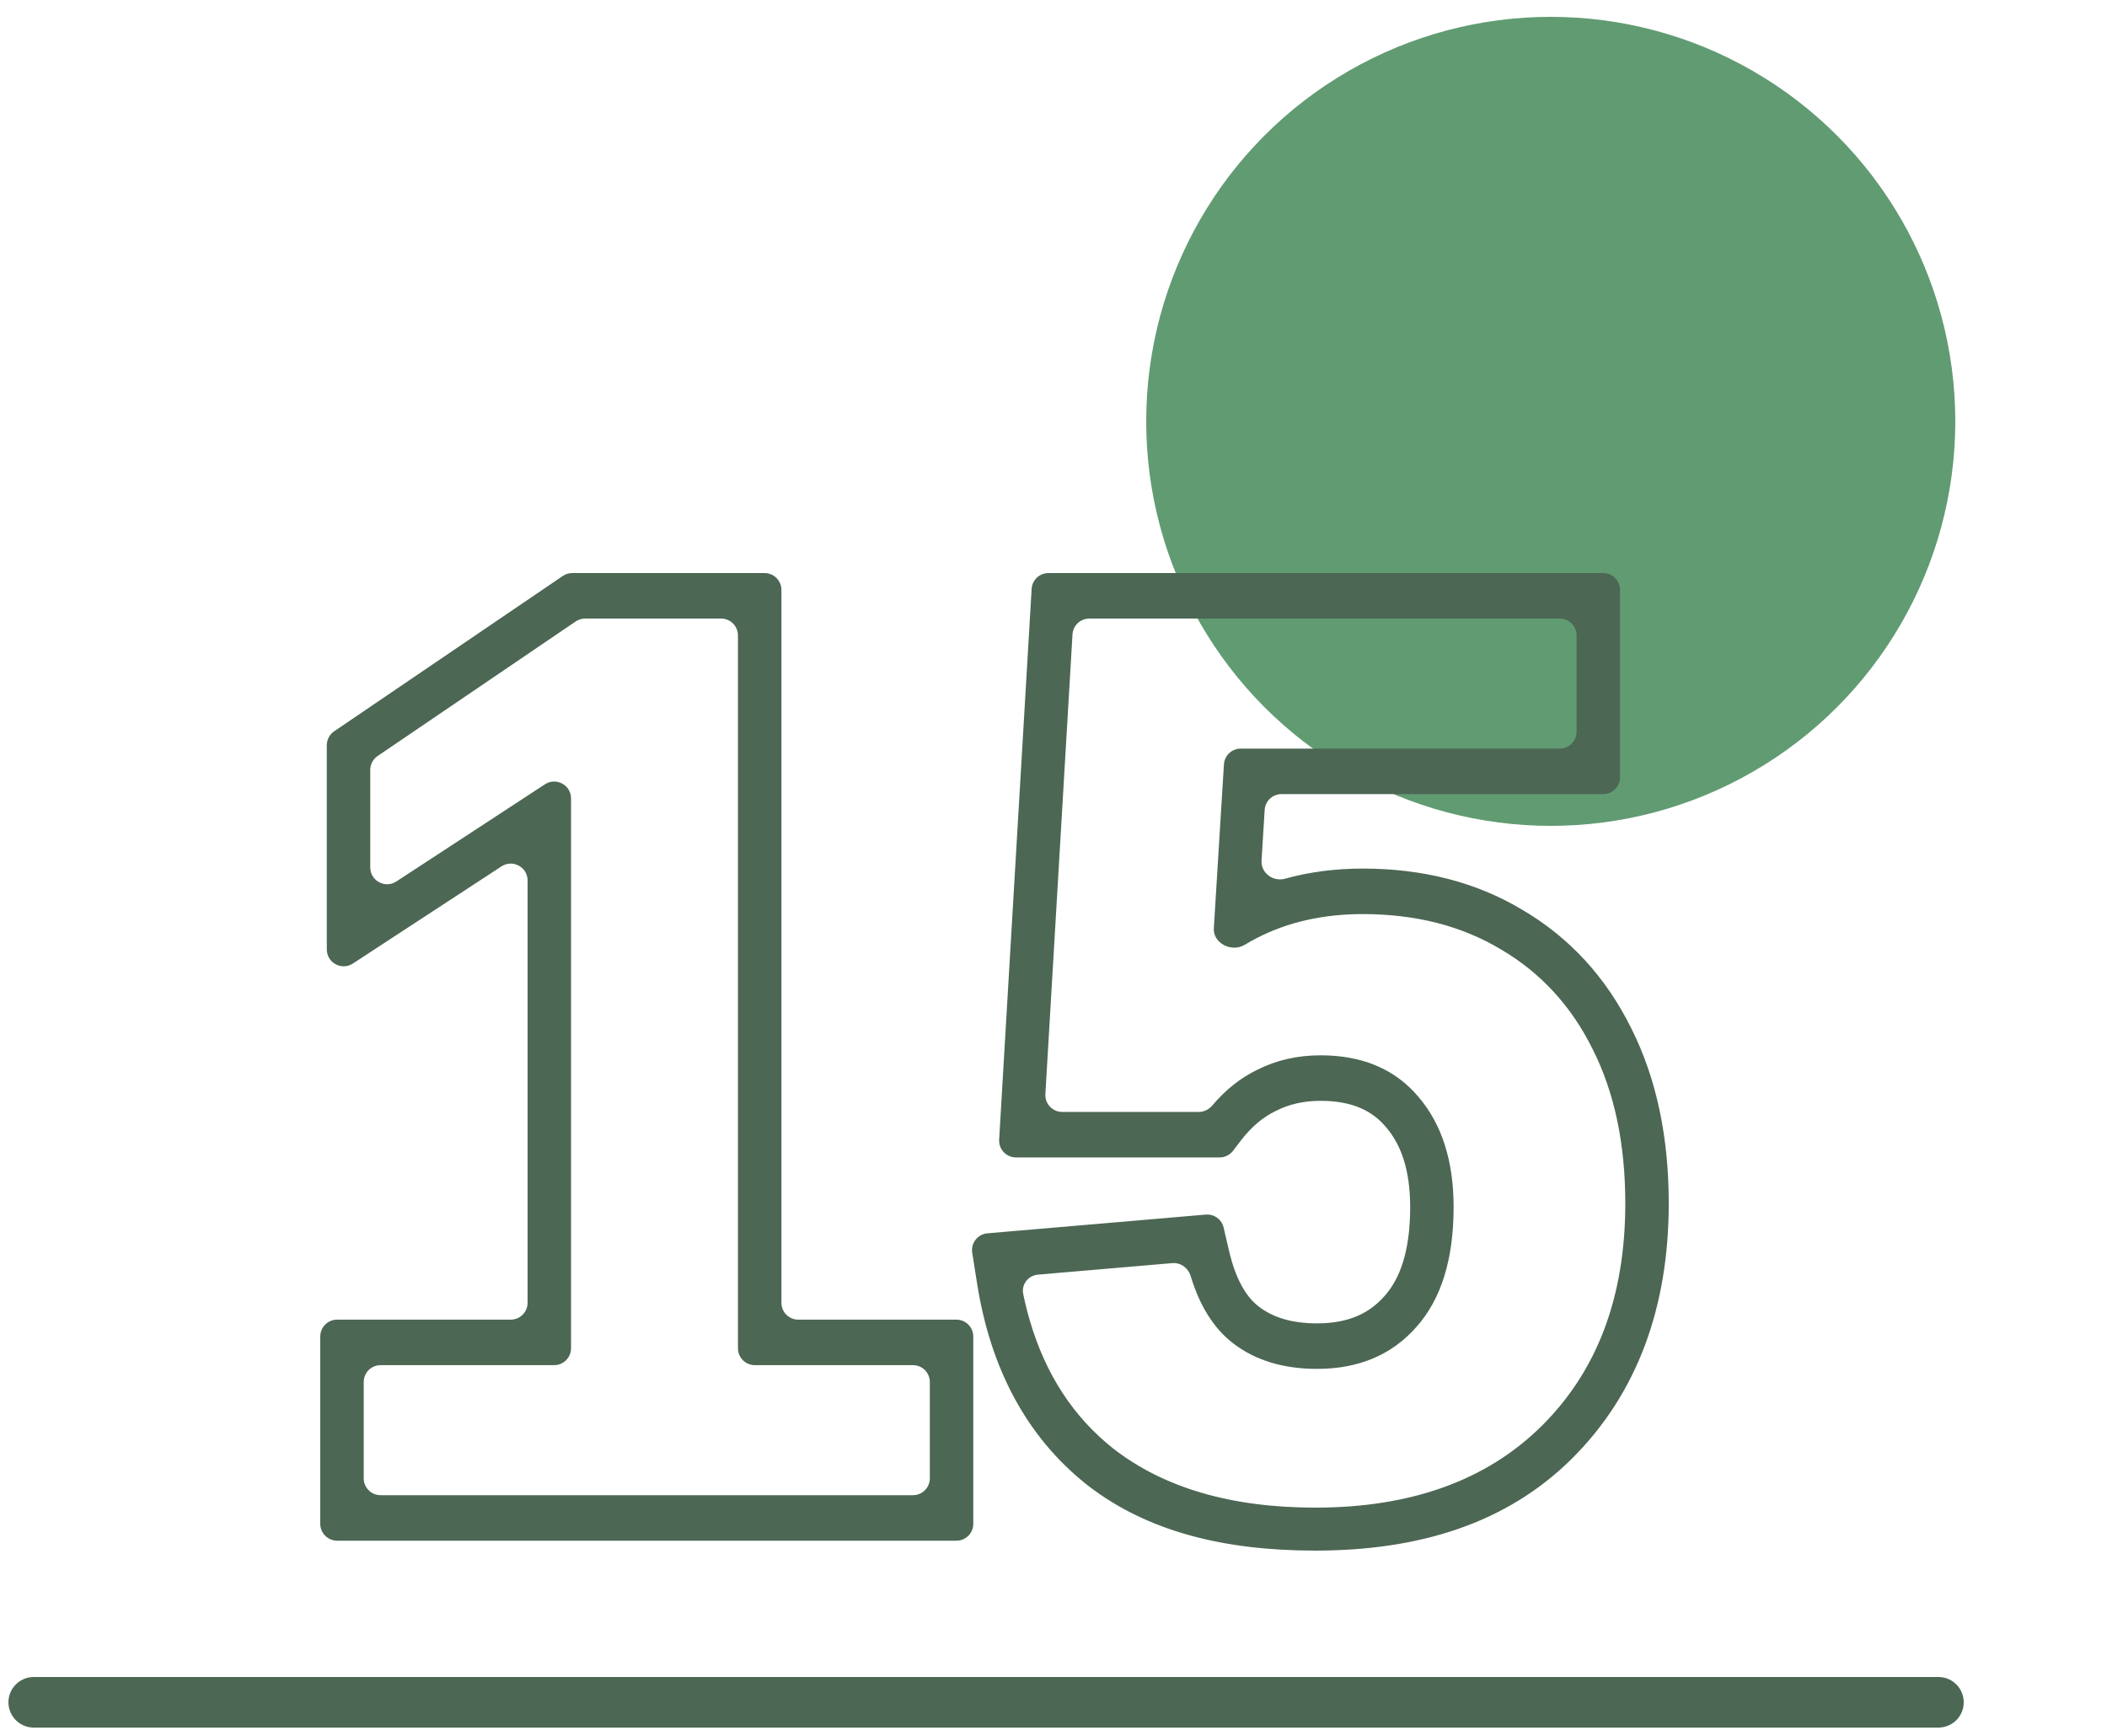
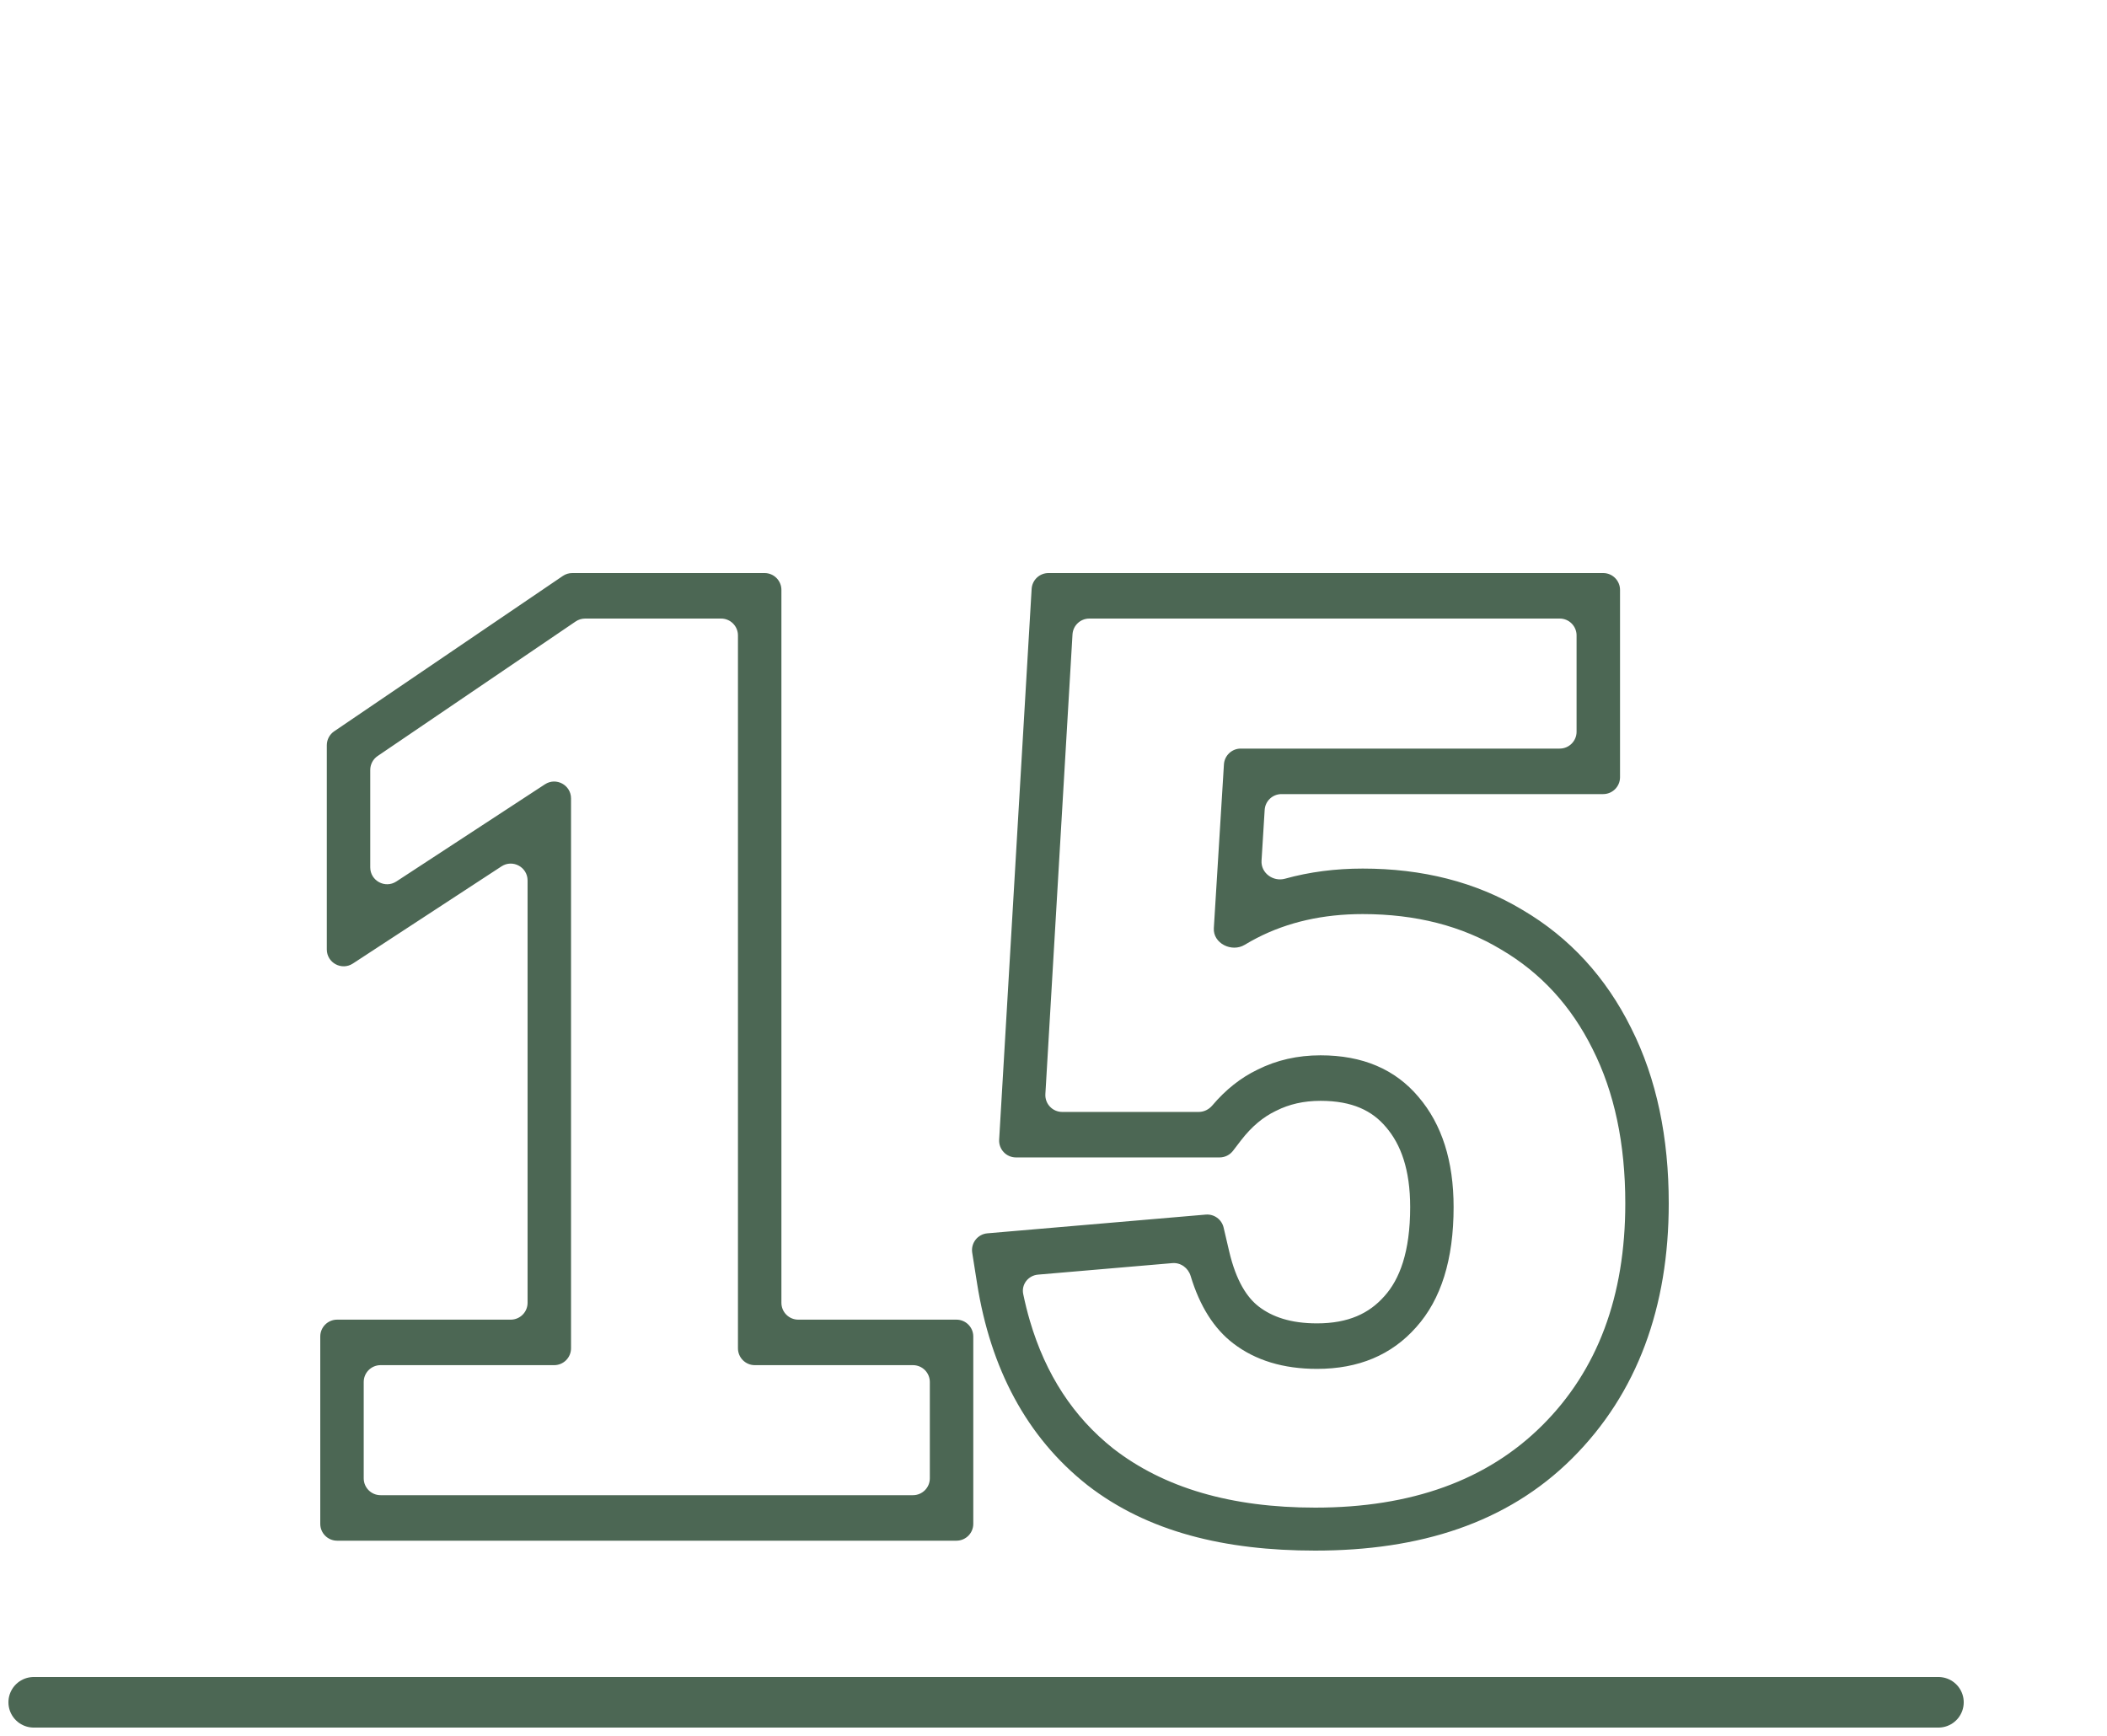
<svg xmlns="http://www.w3.org/2000/svg" width="125" height="103" viewBox="0 0 125 103" fill="none">
-   <circle cx="92" cy="25" r="24" fill="#619B72" />
  <path fill-rule="evenodd" clip-rule="evenodd" d="M56.741 78.297C57.294 78.297 57.741 78.745 57.741 79.297V90.412C57.741 90.964 57.294 91.412 56.741 91.412H20C19.448 91.412 19 90.964 19 90.412V79.297C19 78.745 19.448 78.297 20 78.297H30.299C30.852 78.297 31.299 77.849 31.299 77.297V52.24C31.299 51.445 30.417 50.968 29.752 51.403L20.935 57.168C20.27 57.603 19.388 57.126 19.388 56.331V44.216C19.388 43.885 19.552 43.575 19.826 43.389L33.389 34.173C33.554 34.06 33.75 34 33.951 34H45.358C45.91 34 46.358 34.448 46.358 35V77.297C46.358 77.849 46.806 78.297 47.358 78.297H56.741ZM32.33 46.534C32.995 46.099 33.877 46.577 33.877 47.371V79.997C33.877 80.549 33.429 80.997 32.877 80.997H22.578C22.025 80.997 21.578 81.445 21.578 81.997V87.712C21.578 88.264 22.025 88.712 22.578 88.712H54.163C54.716 88.712 55.163 88.264 55.163 87.712V81.997C55.163 81.445 54.716 80.997 54.163 80.997H44.78C44.228 80.997 43.78 80.549 43.78 79.997V37.7C43.78 37.148 43.333 36.7 42.78 36.7H34.714C34.513 36.7 34.317 36.76 34.151 36.873L22.403 44.856C22.129 45.042 21.965 45.352 21.965 45.683V51.463C21.965 52.257 22.848 52.734 23.513 52.3L32.33 46.534ZM93.263 86.535C89.4 90.379 84.211 92 78.026 92C72.673 92 68.085 90.893 64.507 88.112L64.498 88.105L64.489 88.097C60.898 85.254 58.763 81.185 57.968 76.16L57.678 74.327C57.587 73.754 58.002 73.224 58.58 73.175L71.533 72.064C72.028 72.022 72.479 72.349 72.592 72.833L72.918 74.228C73.339 76.034 74.002 77.003 74.685 77.526C75.468 78.126 76.557 78.518 78.132 78.518C79.999 78.518 81.231 77.923 82.125 76.911L82.132 76.903L82.139 76.896C83.026 75.908 83.66 74.292 83.66 71.621C83.66 69.378 83.101 67.899 82.236 66.886L82.23 66.879L82.223 66.871C81.419 65.914 80.245 65.314 78.343 65.314C77.331 65.314 76.471 65.521 75.721 65.898L75.701 65.908L75.681 65.917C74.959 66.264 74.269 66.821 73.62 67.665L73.147 68.282C72.957 68.528 72.664 68.673 72.354 68.673H60.274C59.699 68.673 59.242 68.189 59.276 67.614L61.203 34.941C61.235 34.413 61.672 34 62.202 34H95.11C95.662 34 96.11 34.448 96.11 35V46.115C96.11 46.667 95.662 47.115 95.11 47.115H76.026C75.497 47.115 75.06 47.526 75.028 48.053L74.842 51.065C74.797 51.795 75.529 52.331 76.235 52.135C77.686 51.732 79.226 51.534 80.845 51.534C84.361 51.534 87.552 52.319 90.329 53.99C93.119 55.63 95.275 57.985 96.767 60.992C98.292 64.016 99 67.517 99 71.399C99 77.523 97.148 82.67 93.263 86.535ZM94.484 62.245C93.215 59.685 91.406 57.716 89.057 56.338C86.731 54.936 83.993 54.234 80.845 54.234C78.493 54.234 76.398 54.708 74.559 55.657C74.316 55.782 74.078 55.915 73.844 56.057C73.073 56.524 71.956 55.969 72.012 55.069L72.611 45.353C72.644 44.826 73.081 44.415 73.609 44.415H92.532C93.085 44.415 93.532 43.967 93.532 43.415V37.7C93.532 37.148 93.085 36.7 92.532 36.7H64.625C64.096 36.7 63.658 37.113 63.627 37.641L62.018 64.914C61.984 65.489 62.441 65.973 63.016 65.973H71.119C71.43 65.973 71.72 65.826 71.921 65.589C72.716 64.65 73.611 63.941 74.607 63.463C75.735 62.897 76.98 62.614 78.343 62.614C80.834 62.614 82.772 63.438 84.158 65.087C85.544 66.711 86.237 68.889 86.237 71.621C86.237 74.722 85.497 77.096 84.017 78.745C82.56 80.394 80.599 81.218 78.132 81.218C76.135 81.218 74.478 80.714 73.162 79.705C72.019 78.828 71.177 77.495 70.636 75.706C70.493 75.23 70.046 74.901 69.551 74.943L61.581 75.626C61.002 75.676 60.585 76.207 60.703 76.775C60.817 77.326 60.95 77.86 61.102 78.376C62.037 81.553 63.684 84.075 66.043 85.944C69.051 88.281 73.045 89.45 78.026 89.45C83.735 89.45 88.223 87.826 91.488 84.578C94.778 81.305 96.422 76.912 96.422 71.399C96.422 67.856 95.776 64.804 94.484 62.245Z" fill="#4C6754" />
  <path d="M2 101H115" stroke="#4C6754" stroke-width="3" stroke-linecap="round" />
</svg>